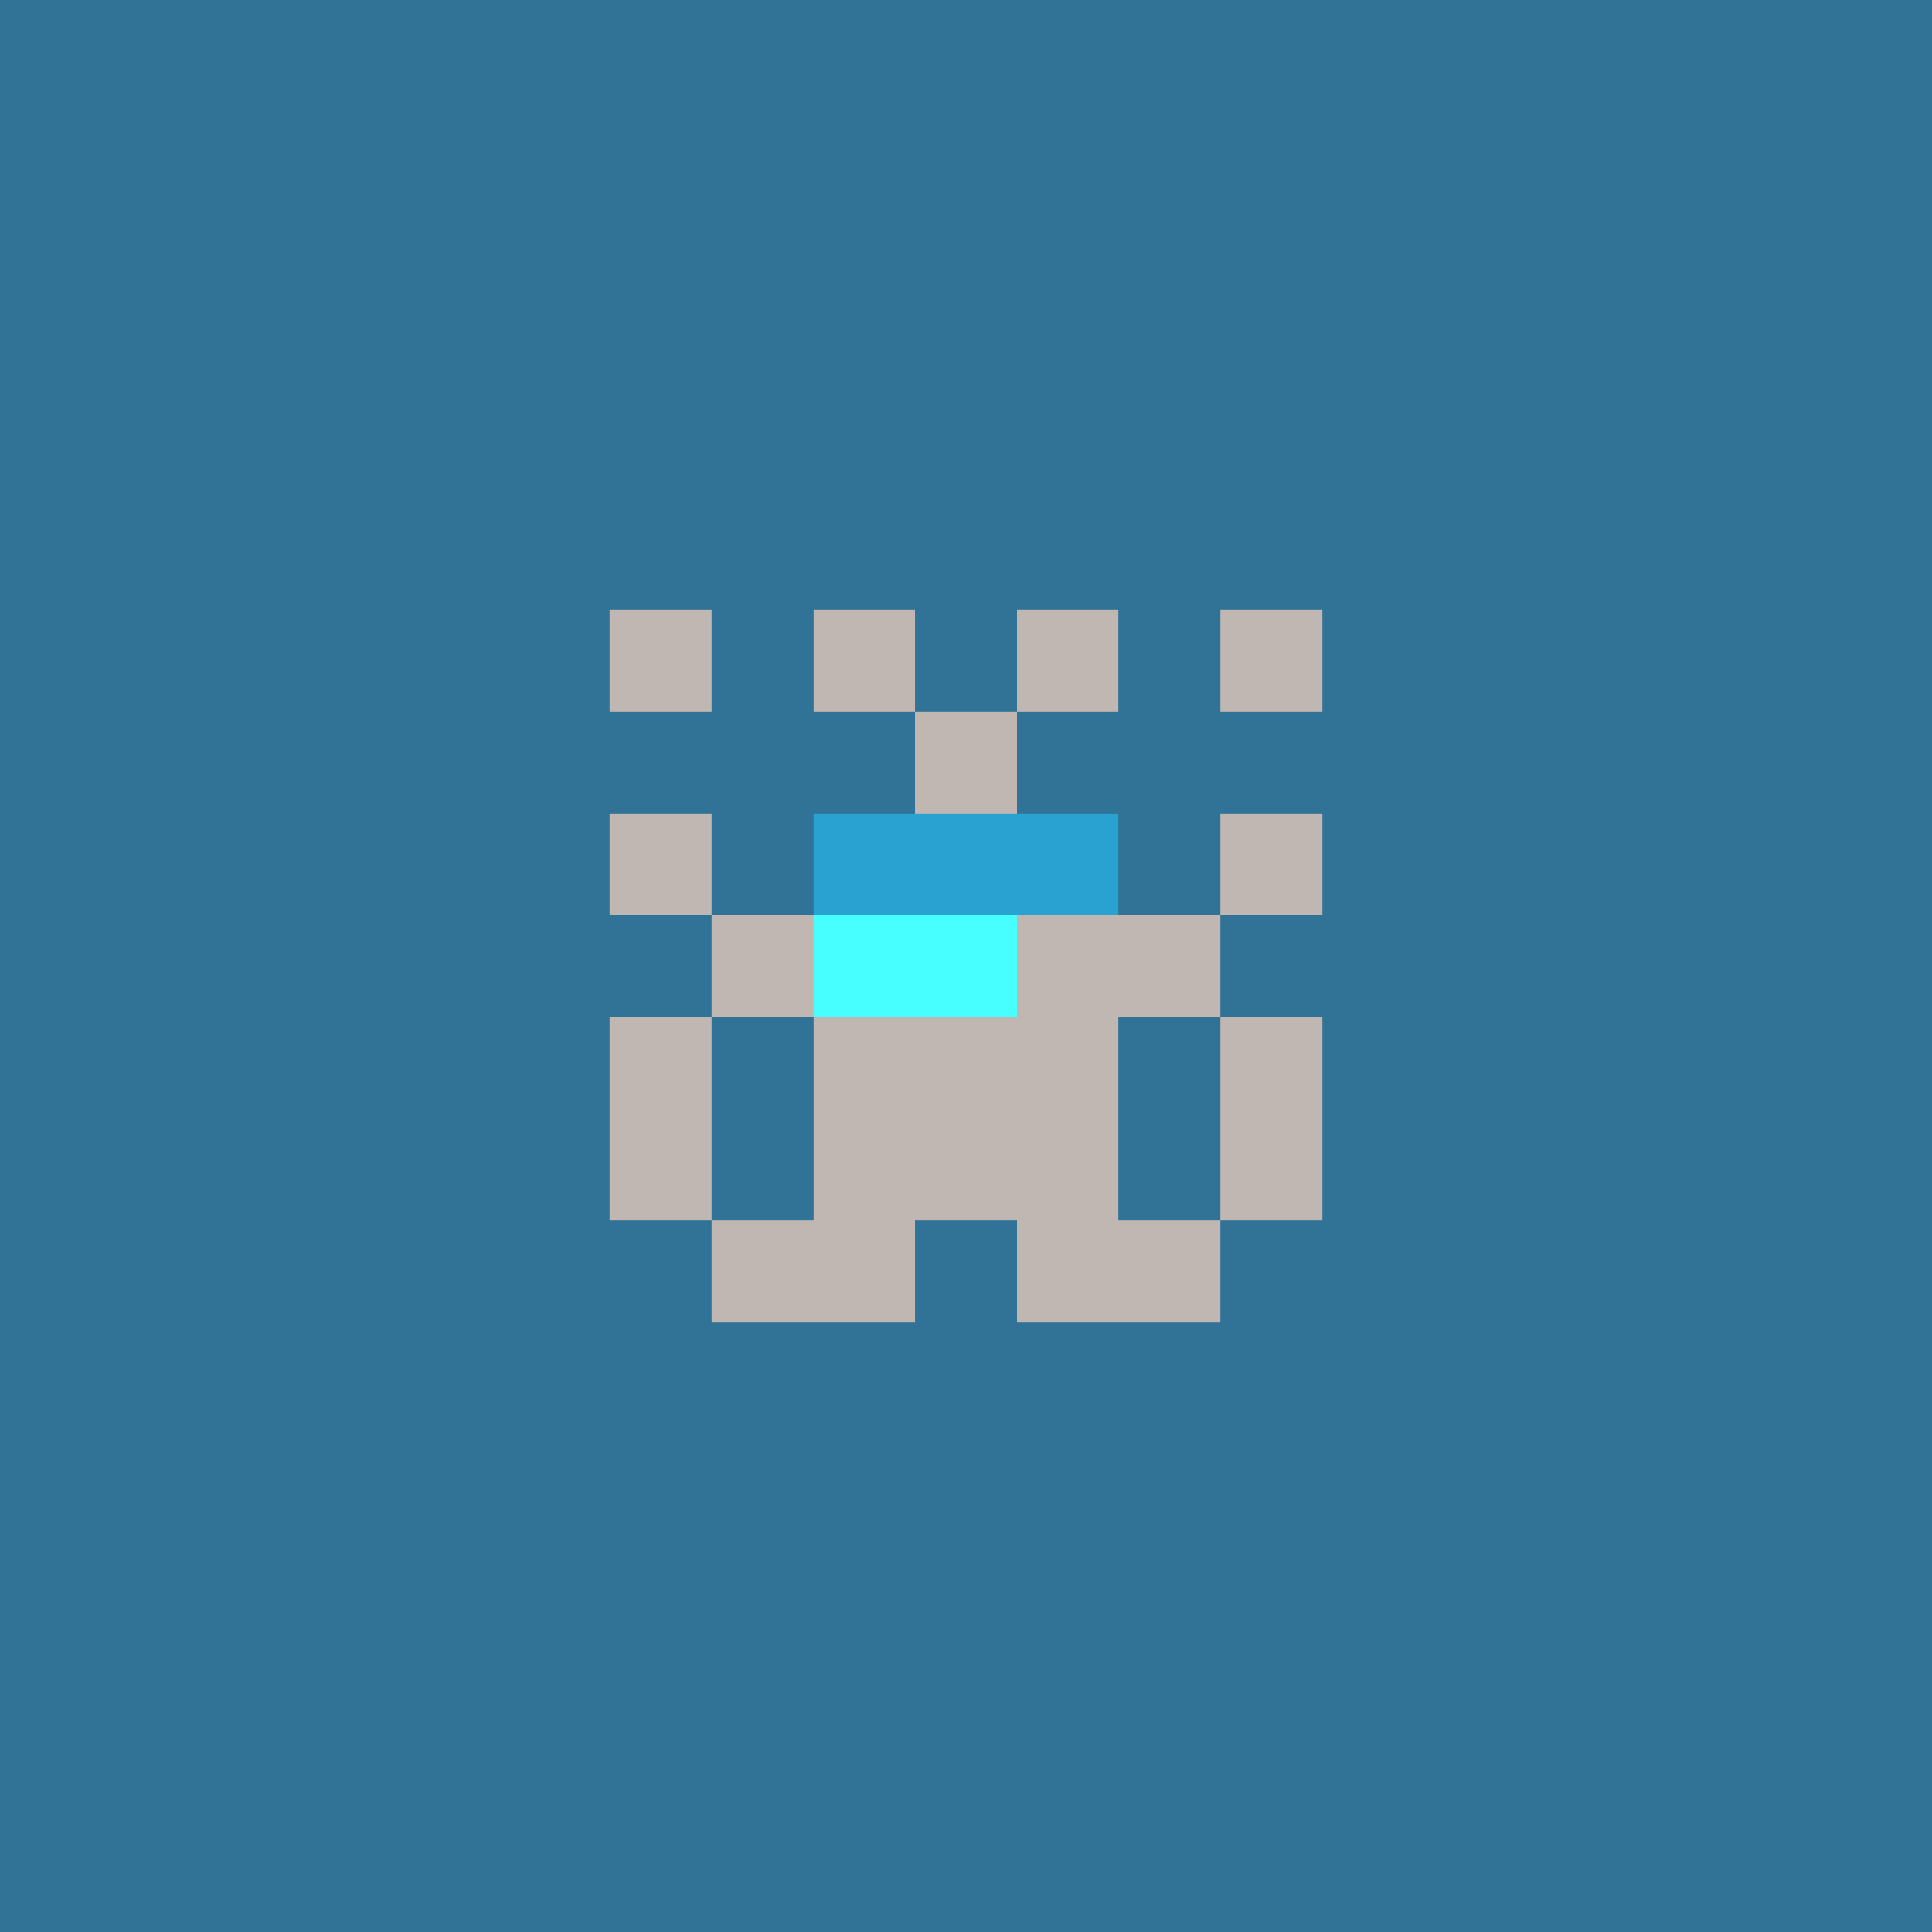
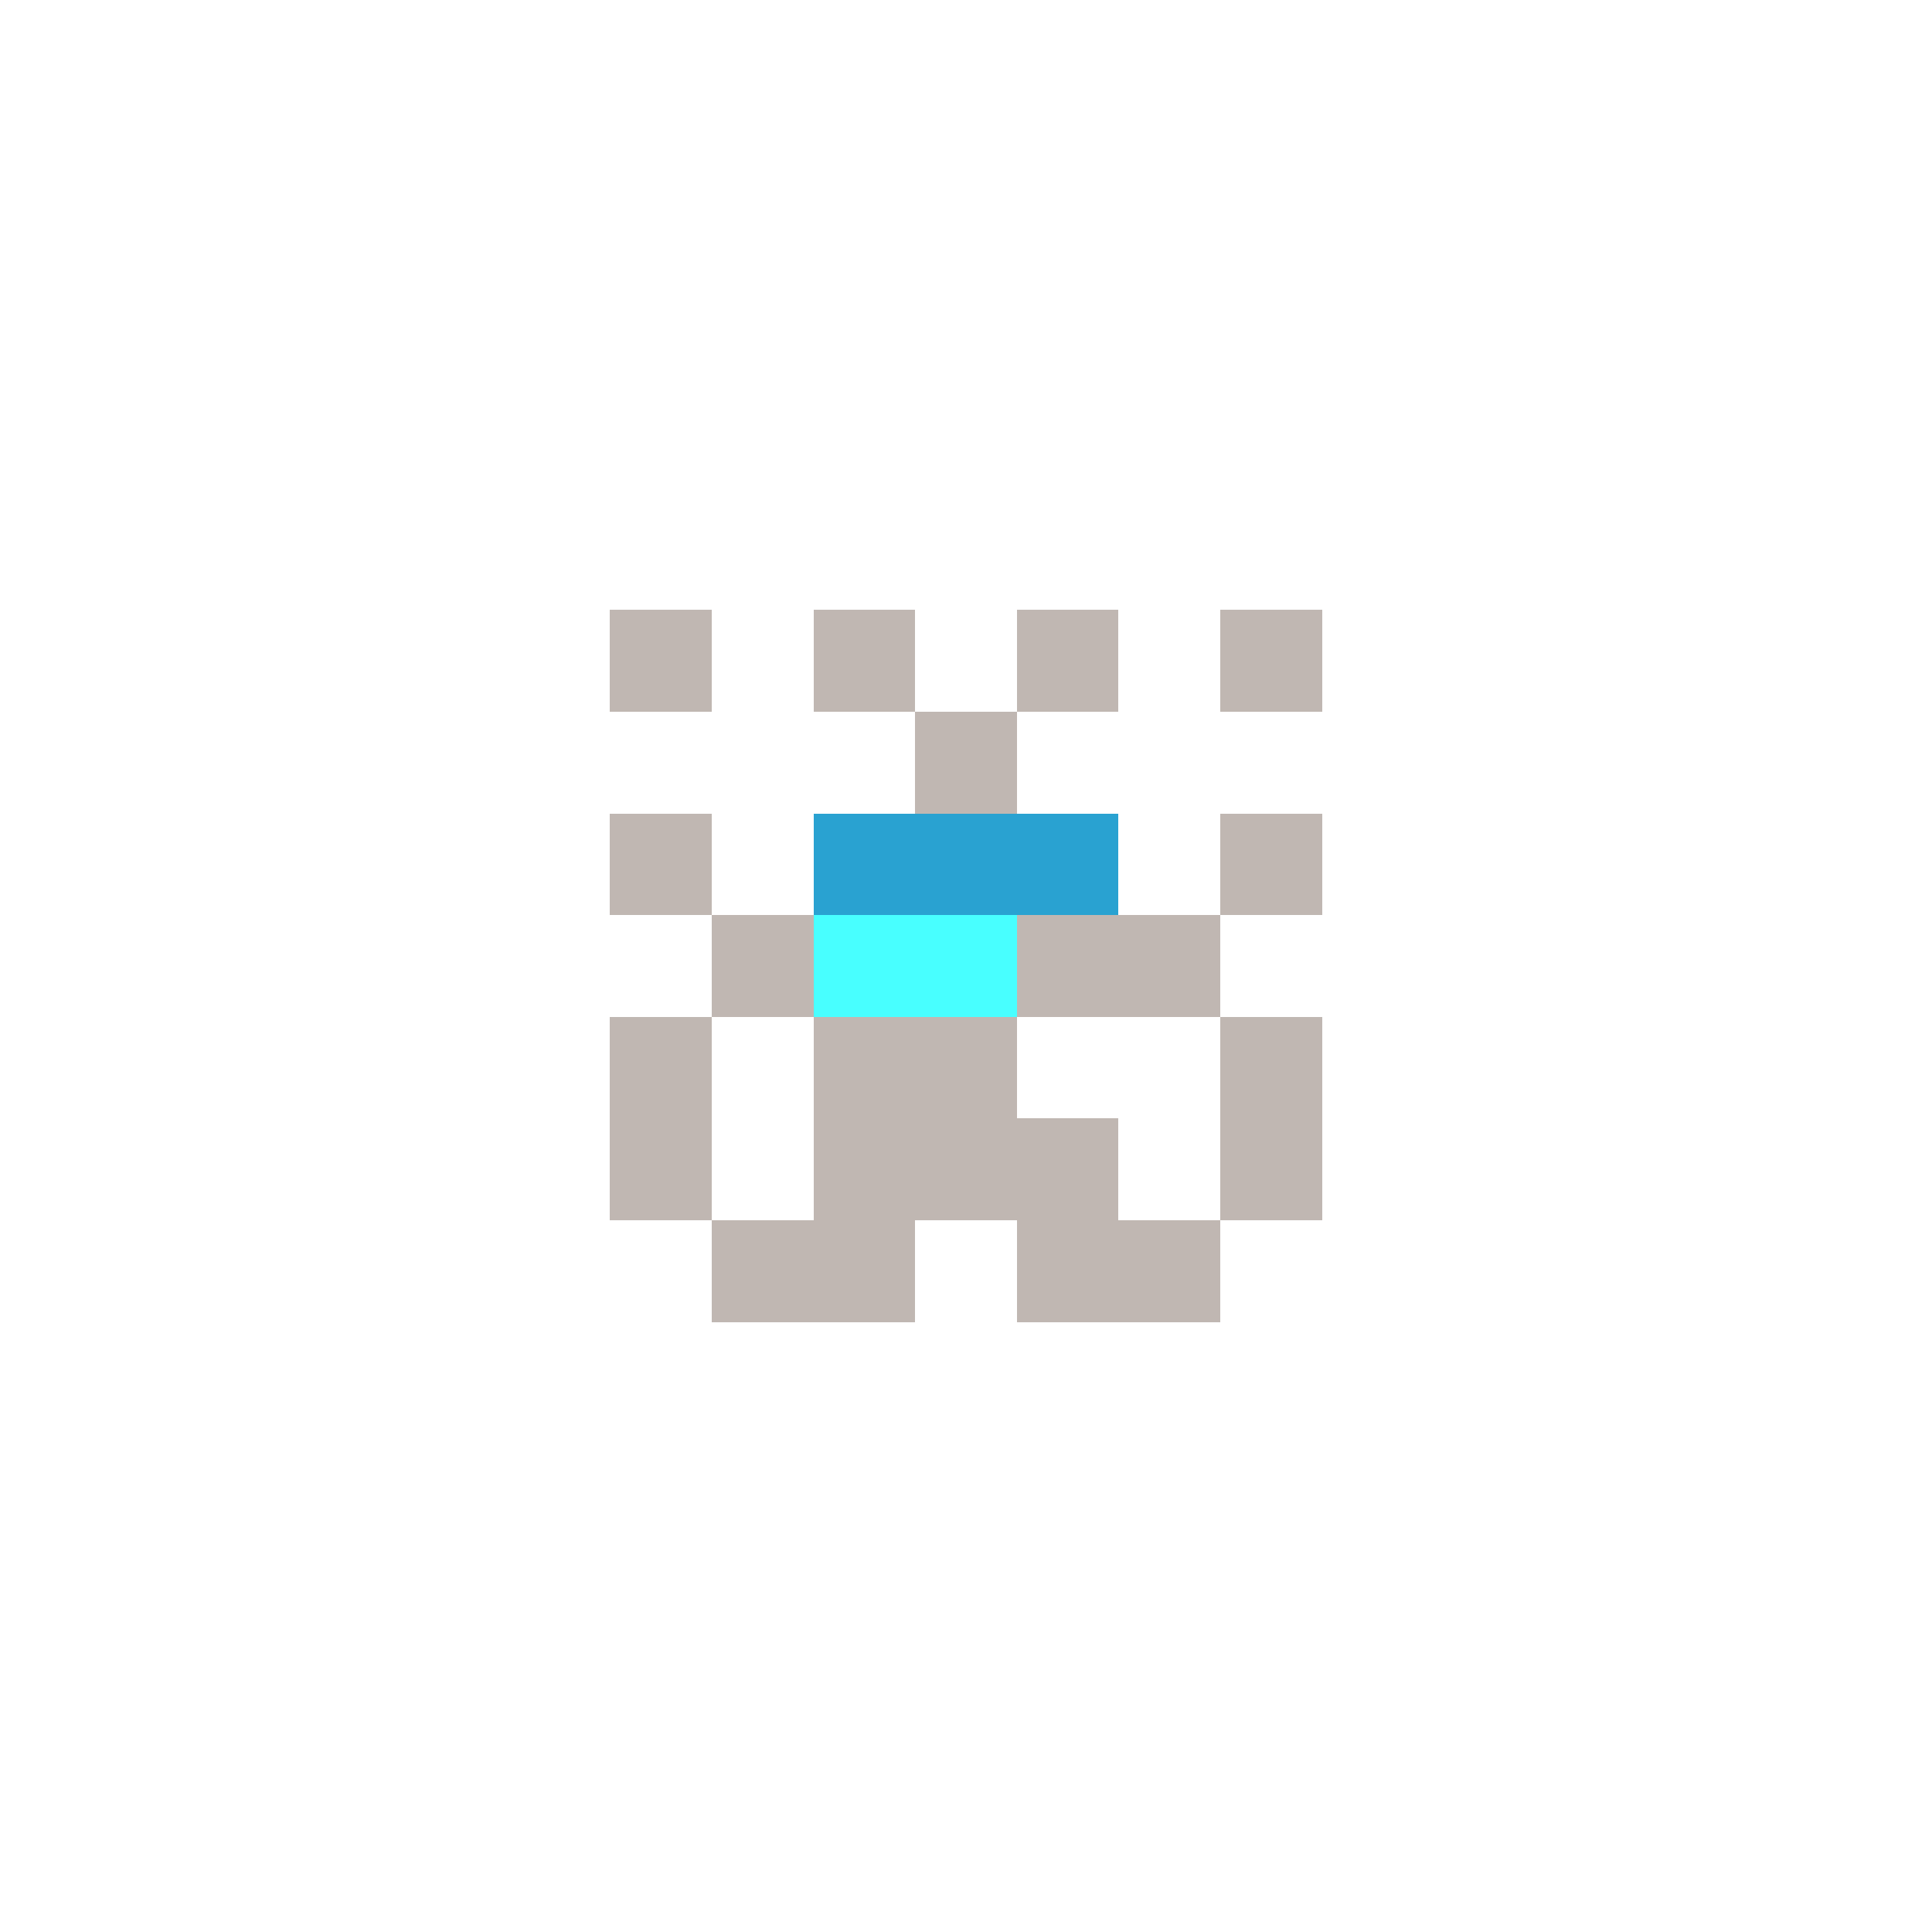
<svg xmlns="http://www.w3.org/2000/svg" shape-rendering="crispEdges" viewBox="0 0 19 19">
  <g id="Background">
-     <rect x="0" y="0" width="19" height="19" fill="#307396" />
-   </g>
+     </g>
  <g id="Body">
    <rect x="7" y="9" width="1" height="1" fill="#c0b7b2" />
    <rect x="8" y="8" width="1" height="1" fill="#c0b7b2" />
    <rect x="8" y="9" width="1" height="1" fill="#c0b7b2" />
    <rect x="8" y="10" width="1" height="1" fill="#c0b7b2" />
    <rect x="8" y="11" width="1" height="1" fill="#c0b7b2" />
    <rect x="9" y="7" width="1" height="1" fill="#c0b7b2" />
    <rect x="9" y="8" width="1" height="1" fill="#c0b7b2" />
    <rect x="9" y="9" width="1" height="1" fill="#c0b7b2" />
    <rect x="9" y="10" width="1" height="1" fill="#c0b7b2" />
    <rect x="9" y="11" width="1" height="1" fill="#c0b7b2" />
    <rect x="10" y="8" width="1" height="1" fill="#c0b7b2" />
    <rect x="10" y="9" width="1" height="1" fill="#c0b7b2" />
-     <rect x="10" y="10" width="1" height="1" fill="#c0b7b2" />
    <rect x="10" y="11" width="1" height="1" fill="#c0b7b2" />
    <rect x="11" y="9" width="1" height="1" fill="#c0b7b2" />
  </g>
  <g id="Legs">
    <rect x="7" y="12" width="1" height="1" fill="#c0b7b2" />
    <rect x="8" y="12" width="1" height="1" fill="#c0b7b2" />
    <rect x="10" y="12" width="1" height="1" fill="#c0b7b2" />
    <rect x="11" y="12" width="1" height="1" fill="#c0b7b2" />
  </g>
  <g id="Arms">
    <rect x="6" y="8" width="1" height="1" fill="#c0b7b2" />
    <rect x="6" y="10" width="1" height="1" fill="#c0b7b2" />
    <rect x="6" y="11" width="1" height="1" fill="#c0b7b2" />
    <rect x="12" y="8" width="1" height="1" fill="#c0b7b2" />
    <rect x="12" y="10" width="1" height="1" fill="#c0b7b2" />
    <rect x="12" y="11" width="1" height="1" fill="#c0b7b2" />
  </g>
  <g id="Hair">
    <rect x="6" y="6" width="1" height="1" fill="#c0b7b2" />
    <rect x="8" y="6" width="1" height="1" fill="#c0b7b2" />
    <rect x="10" y="6" width="1" height="1" fill="#c0b7b2" />
    <rect x="12" y="6" width="1" height="1" fill="#c0b7b2" />
  </g>
  <g id="Eyeball">
    <rect x="8" y="8" width="1" height="1" fill="#29a2d1" />
    <rect x="9" y="8" width="1" height="1" fill="#29a2d1" />
    <rect x="10" y="8" width="1" height="1" fill="#29a2d1" />
  </g>
  <g id="Iris">
    <rect x="8" y="9" width="1" height="1" fill="#48ffff" />
    <rect x="9" y="9" width="1" height="1" fill="#48ffff" />
  </g>
</svg>